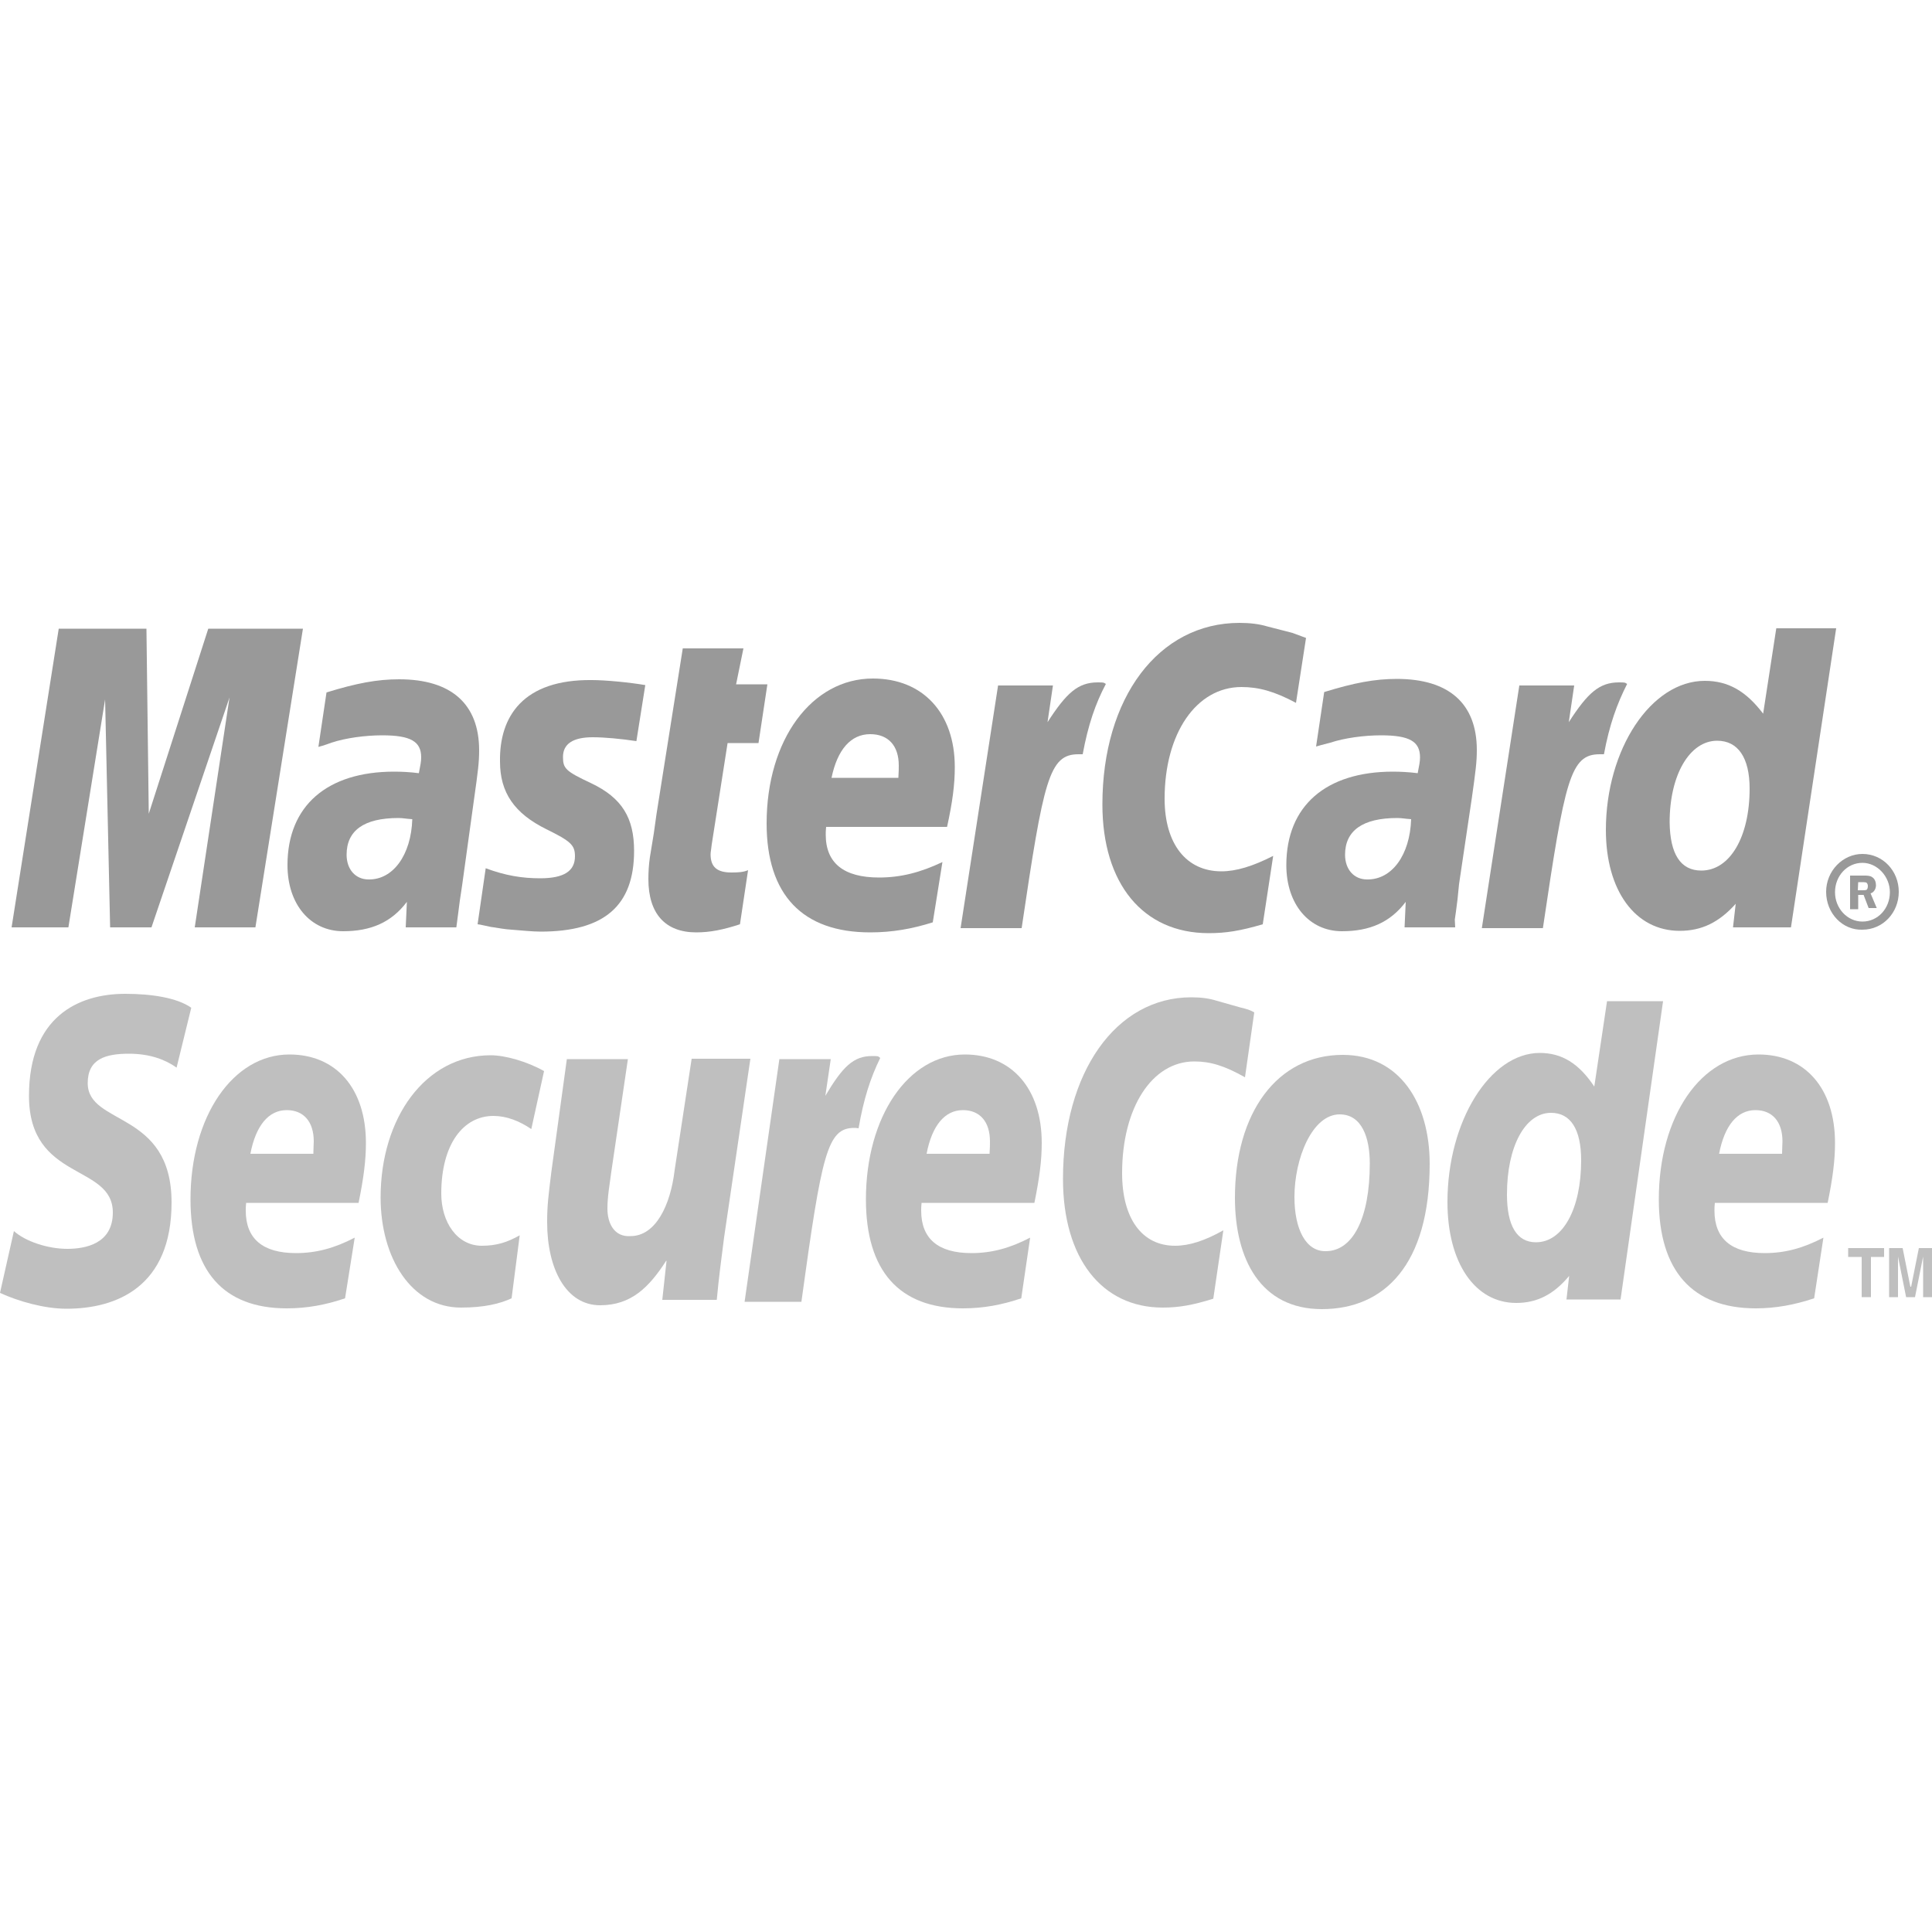
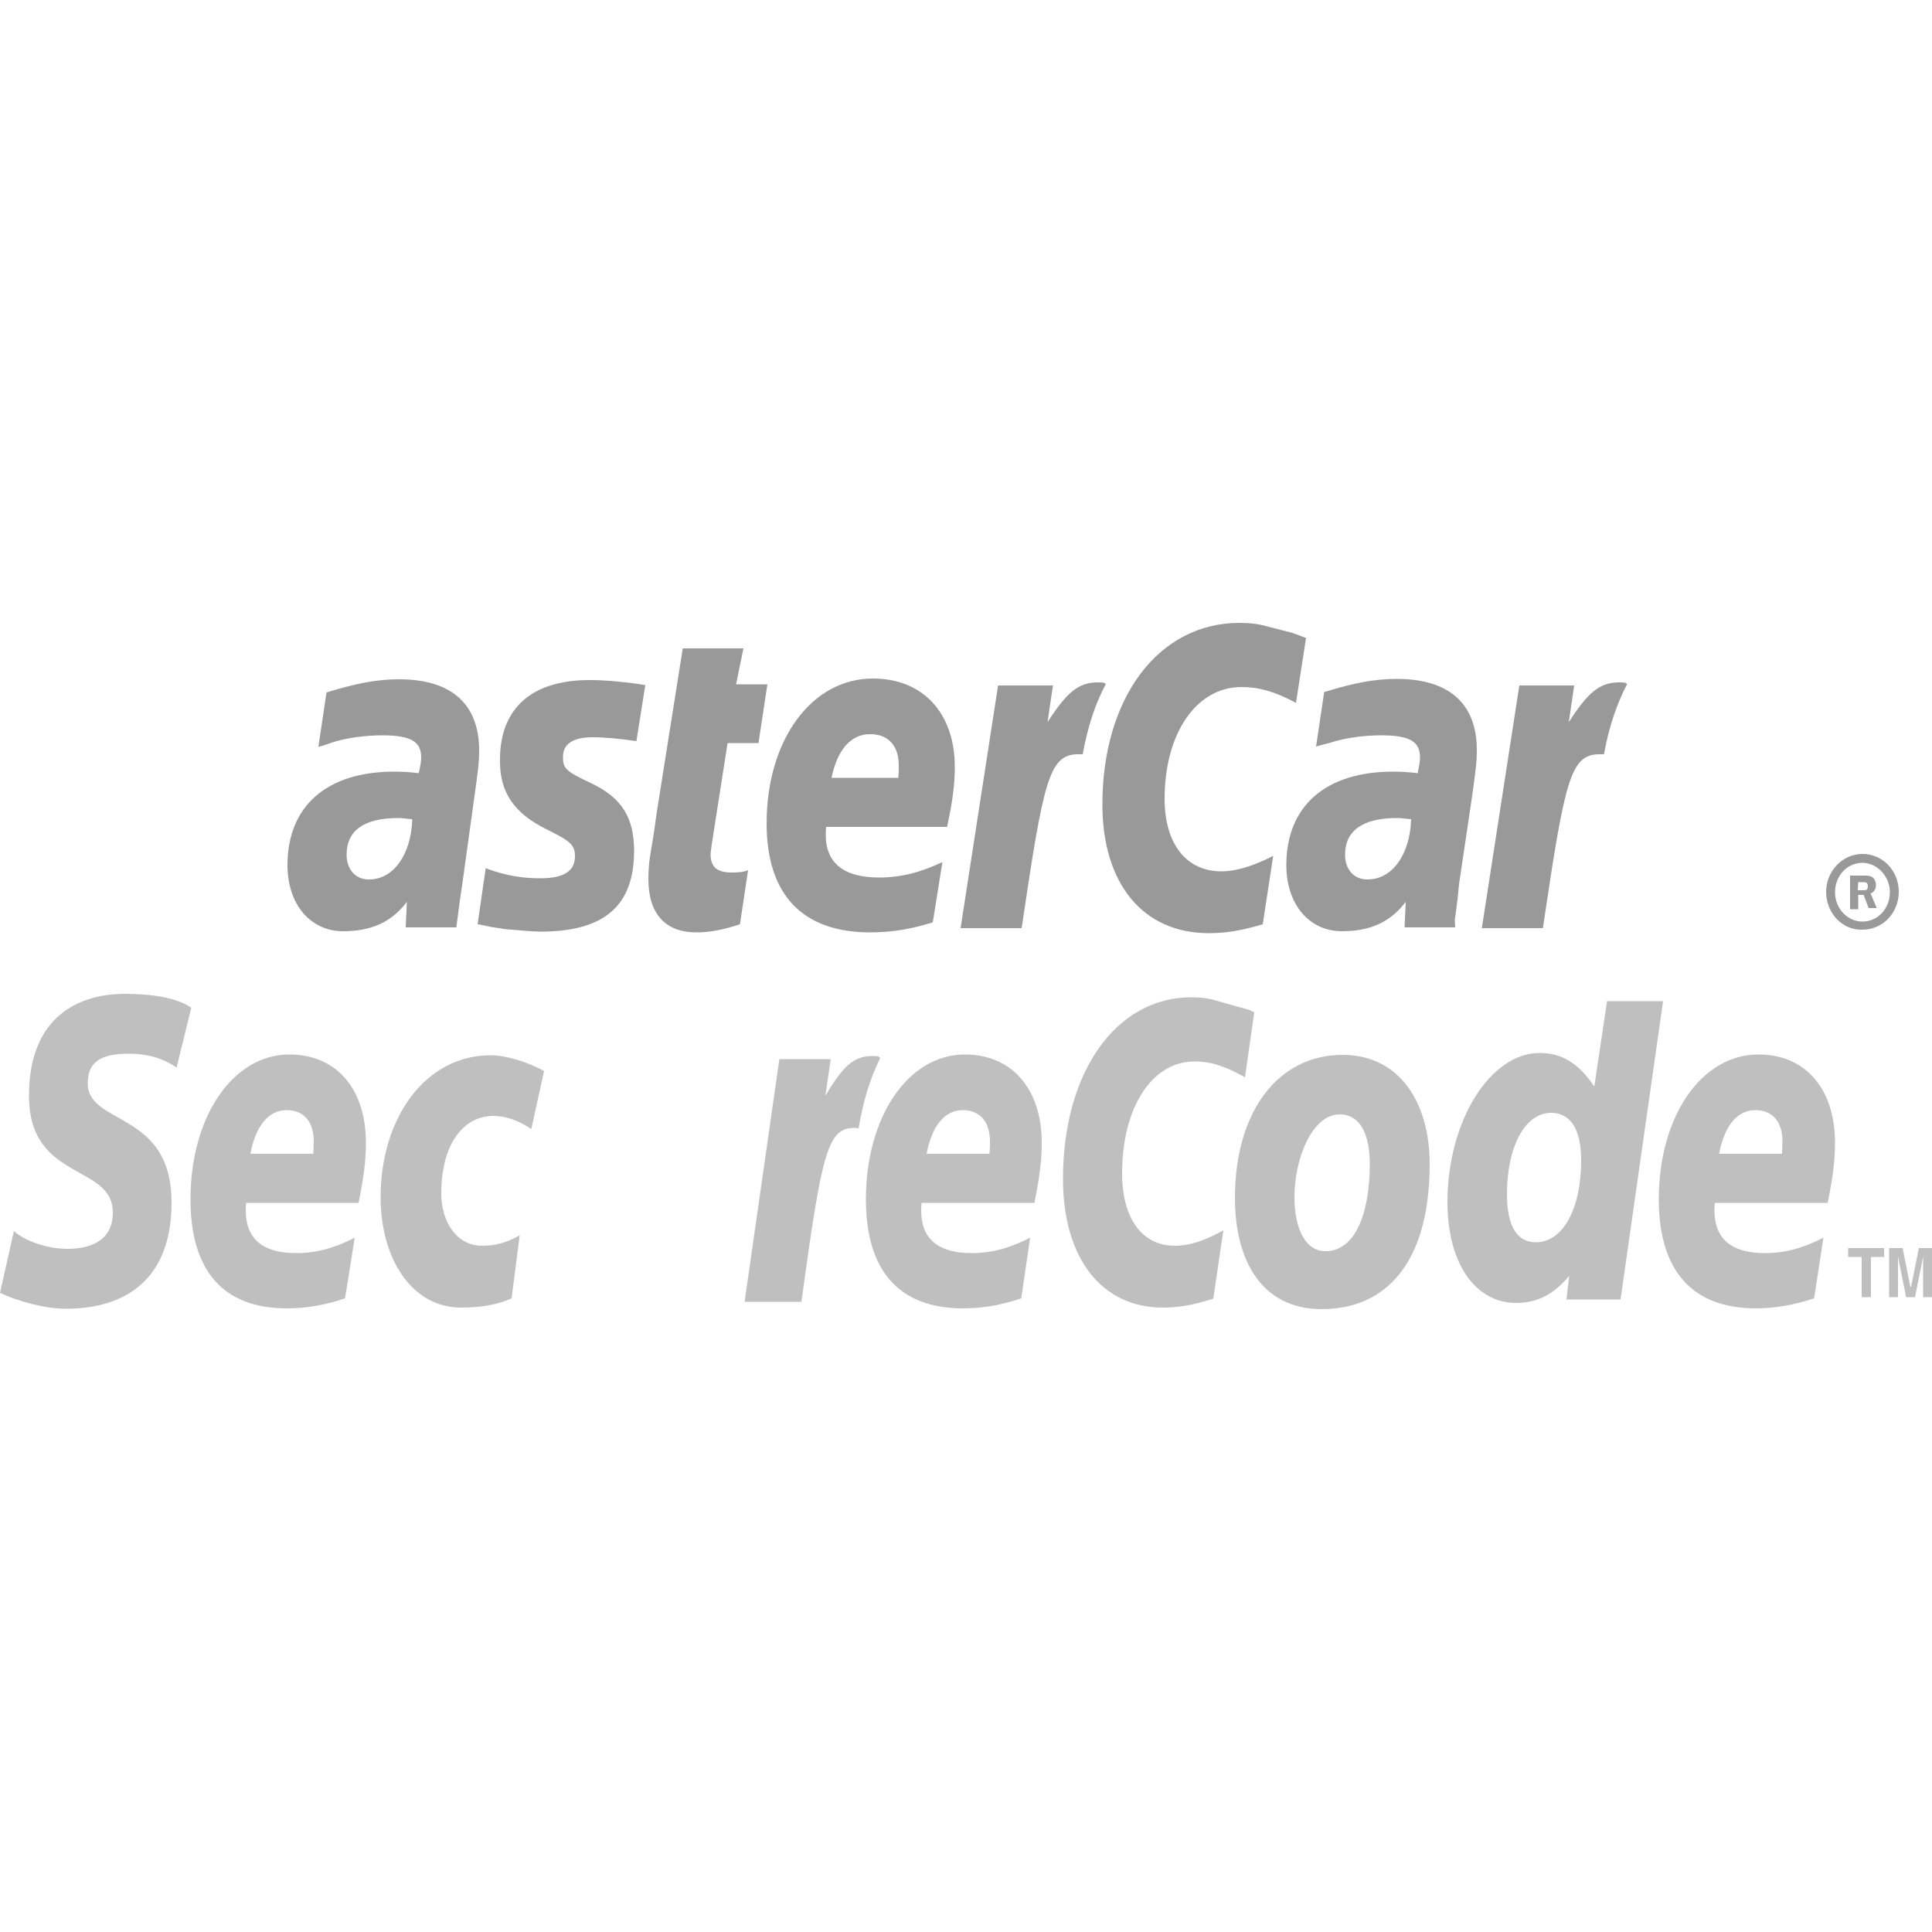
<svg xmlns="http://www.w3.org/2000/svg" version="1.1" id="Слой_1" x="0px" y="0px" viewBox="0 0 500 500" style="enable-background:new 0 0 500 500;" xml:space="preserve">
  <style type="text/css">
	.st0{fill-rule:evenodd;clip-rule:evenodd;fill:#999999;}
	.st1{fill-rule:evenodd;clip-rule:evenodd;fill:#BFBFBF;}
</style>
  <g>
    <g>
      <g>
        <path class="st0" d="M472.6,230.8c0-5.4,4.3-9.8,9.4-9.8c5.3,0,9.4,4.4,9.4,9.8c0,5.4-4.1,9.8-9.4,9.8     C476.9,240.8,472.6,236.4,472.6,230.8L472.6,230.8L472.6,230.8z M482,238.5c4,0,7.1-3.4,7.1-7.6c0-4.1-3.3-7.6-7.1-7.6     c-4,0-7.1,3.4-7.1,7.6C474.9,235.1,478.1,238.5,482,238.5L482,238.5L482,238.5z M480.8,235.3h-2v-8.7h3.6c0.7,0,1.6,0,2.1,0.4     c0.7,0.4,1,1.3,1,2.1c0,1-0.6,1.9-1.4,2.1l1.6,3.8h-2.1l-1.3-3.4h-1.4V235.3L480.8,235.3L480.8,235.3z M480.8,230.4h1.1     c0.4,0,0.9,0,1.1-0.1c0.3-0.1,0.4-0.6,0.4-1c0-0.3-0.1-0.7-0.4-0.9c-0.3-0.1-0.9-0.1-1.1-0.1l-1,0L480.8,230.4L480.8,230.4     L480.8,230.4z" />
        <path class="st0" d="M338,165.1l-2.6,16.8c-5.6-3-9.7-4.1-14.1-4.1c-11.7,0-19.9,12-19.9,28.9c0,11.7,5.6,18.8,14.7,18.8     c3.8,0,8.1-1.3,13.4-4l-2.7,17.7c-5.8,1.7-9.5,2.3-14,2.3c-17,0-27.5-12.8-27.5-33.3c0-27.6,14.5-47,35.5-47     c2.7,0,5.1,0.3,7.1,0.9l6.6,1.7C336.1,164.4,336.6,164.6,338,165.1L338,165.1L338,165.1z" />
        <path class="st0" d="M285.7,176.7c-0.4-0.1-1-0.1-1.6-0.1c-5.1,0-8.1,2.7-13,10.3l1.4-9.5h-14.2l-9.7,62.8h15.8     c5.7-38.5,7.1-45,14.7-45c0.4,0,0.6,0,1.1,0c1.4-7.6,3.3-13.1,6-18.2L285.7,176.7L285.7,176.7L285.7,176.7z" />
        <path class="st0" d="M191.5,239.2c-4.3,1.4-7.7,2.1-11.3,2.1c-8,0-12.4-4.8-12.4-13.8c0-1.7,0.1-3.7,0.4-5.7l1-6.1l0.7-5     l6.8-42.9h15.7l-1.9,9.3h8.1l-2.3,15.2l-8,0l-4.1,26.2c-0.1,1.1-0.3,2-0.3,2.6c0,3.3,1.7,4.7,5.4,4.7c1.9,0,3.1-0.1,4.3-0.6     L191.5,239.2L191.5,239.2L191.5,239.2z" />
        <path class="st0" d="M129.4,197.1c0,8,3.7,13.4,12,17.5c6.3,3.1,7.4,4.1,7.4,7c0,3.8-2.8,5.7-9,5.7c-4.7,0-9-0.7-14.1-2.6     l-2.1,14.5l0.7,0.1l2.8,0.6c1,0.1,2.3,0.4,4.1,0.6c3.7,0.3,6.7,0.6,8.7,0.6c16.5,0,24.2-6.7,24.2-20.9c0-8.5-3.1-13.7-11.1-17.5     c-6.6-3.1-7.3-3.8-7.3-6.8c0-3.4,2.6-5.1,7.7-5.1c3.1,0,7.3,0.4,11.3,1l2.3-14.5c-4.1-0.7-10.3-1.3-13.8-1.3     C135.4,175.8,129.2,185.4,129.4,197.1L129.4,197.1L129.4,197.1z" />
-         <path class="st0" d="M463.5,240h-15l0.7-6.1c-4.3,4.8-8.8,7-14.5,7c-11.5,0-19.1-10.4-19.1-26.1c0-20.9,11.7-38.6,25.6-38.6     c6.1,0,10.7,2.7,15.1,8.5l3.4-22.1h15.5L463.5,240L463.5,240L463.5,240z M440.3,225.3c7.4,0,12.5-8.7,12.5-21.2     c0-8-3-12.4-8.4-12.4c-7.1,0-12.3,8.8-12.3,21.1C432.2,221,434.9,225.3,440.3,225.3L440.3,225.3L440.3,225.3z" />
        <path class="st0" d="M241.4,238.7c-5.4,1.7-10.5,2.6-16.2,2.6c-17.5,0-26.8-9.7-26.8-28.2c0-21.7,11.7-37.5,27.5-37.5     c13,0,21.2,9,21.2,22.9c0,4.6-0.6,9.1-2,15.5h-31.3c-0.1,1-0.1,1.4-0.1,2c0,7.4,4.7,11.1,13.8,11.1c5.6,0,10.7-1.3,16.4-4     L241.4,238.7L241.4,238.7L241.4,238.7z M232.5,201.2c0.1-1.3,0.1-2.4,0.1-3.1c0-5.1-2.7-8.1-7.4-8.1c-5,0-8.5,4-10,11.3H232.5     L232.5,201.2L232.5,201.2z" />
-         <polygon class="st0" points="66.1,240 50.4,240 59.4,180.5 39.2,240 28.5,240 27.2,181 17.7,240 3,240 15.2,162.7 37.9,162.7      38.5,210.6 53.9,162.7 78.4,162.7 66.1,240    " />
        <path class="st0" d="M106.7,212c-1.7-0.1-2.4-0.3-3.6-0.3c-9,0-13.4,3.3-13.4,9.5c0,3.8,2.3,6.4,5.7,6.4     C101.7,227.7,106.4,221.3,106.7,212L106.7,212L106.7,212z M118.1,240H105l0.3-6.6c-4,5.3-9.3,7.6-16.5,7.6     c-8.5,0-14.4-7-14.4-17.1c0-15.4,10.3-24.2,27.6-24.2c1.9,0,4.1,0.1,6.4,0.4c0.4-2.1,0.6-3,0.6-4.1c0-4.1-2.7-5.7-10.1-5.7     c-4.4,0-9.5,0.7-13.1,1.9l-2,0.7l-1.4,0.4l2.1-14.1c7.8-2.4,13.1-3.4,18.8-3.4c13.5,0,20.7,6.4,20.7,18.4c0,3.1-0.3,5.4-1.3,12.5     l-3.1,22.4l-0.6,4l-0.4,3.1l-0.3,2.3L118.1,240L118.1,240L118.1,240z" />
        <path class="st0" d="M365.2,212c-1.6-0.1-2.4-0.3-3.6-0.3c-9,0-13.5,3.3-13.5,9.5c0,3.8,2.3,6.4,5.7,6.4     C360.2,227.7,364.9,221.3,365.2,212L365.2,212L365.2,212z M376.6,240h-13.1l0.3-6.6c-4,5.3-9.3,7.6-16.5,7.6     c-8.5,0-14.4-7-14.4-17.1c0-15.4,10.3-24.2,27.6-24.2c1.7,0,4.1,0.1,6.4,0.4c0.4-2.1,0.6-3,0.6-4.1c0-4.1-2.7-5.7-10.1-5.7     c-4.4,0-9.5,0.7-13.1,1.9l-2.3,0.6l-1.4,0.4l2.1-14.1c7.8-2.4,13.1-3.4,18.8-3.4c13.5,0,20.7,6.4,20.7,18.4     c0,3.1-0.3,5.4-1.3,12.5l-3.3,22.2l-0.4,4l-0.4,3.1l-0.3,2.1L376.6,240L376.6,240L376.6,240z" />
        <path class="st0" d="M420.6,176.7c-0.4-0.1-1-0.1-1.6-0.1c-5.1,0-8.1,2.7-13,10.3l1.4-9.5h-14.2l-9.7,62.8h15.8     c5.7-38.5,7.1-45,14.7-45c0.4,0,0.4,0,1.1,0c1.4-7.6,3.4-13.1,6-18.2L420.6,176.7L420.6,176.7L420.6,176.7z" />
      </g>
    </g>
    <g>
      <g>
        <path class="st1" d="M354.5,301.1c0,14.2-4.4,22.7-11.4,22.7c-5.1,0.1-8.1-5.6-8.1-14c0-10,4.6-21.4,11.7-21.4     C352.5,288.4,354.5,294.5,354.5,301.1L354.5,301.1L354.5,301.1z M370,301.2c0-15.8-7.8-28.2-22.5-28.2c-17,0-27.9,15-27.9,37     c0,15.8,6.6,28.8,22.5,28.8C358.2,338.8,370,327.4,370,301.2L370,301.2L370,301.2z" />
        <path class="st1" d="M324.6,262l-2.4,16.8c-5.3-3-9-4.1-13.1-4.1c-11,0-18.7,12-18.7,28.9c0,11.7,5.1,18.8,13.7,18.8     c3.7,0,7.7-1.3,12.5-4l-2.6,17.7c-5.4,1.7-9,2.3-13.1,2.3c-15.8,0-25.8-12.8-25.8-33.3c0-27.6,13.7-47,33.2-47     c2.6,0,4.7,0.3,6.6,0.9l6,1.7C322.9,261.2,323.3,261.3,324.6,262L324.6,262L324.6,262z" />
        <path class="st1" d="M227.3,273.4c-0.4-0.1-1-0.1-1.6-0.1c-4.8,0-7.6,2.7-12.1,10.3l1.4-9.5h-13.3l-9,62.8h14.7     c5.3-38.5,6.7-45,13.7-45c0.4,0,0.4,0,1.1,0.1c1.3-7.6,3.1-13.1,5.6-18.2L227.3,273.4L227.3,273.4L227.3,273.4z" />
        <path class="st1" d="M419.4,336.3h-14l0.7-6.1c-4,4.8-8.3,7-13.7,7c-10.7,0-17.8-10.4-17.8-26.1c0-20.9,11-38.6,23.9-38.6     c5.7,0,10.1,2.7,14.1,8.7l3.3-22.1h14.5L419.4,336.3L419.4,336.3L419.4,336.3z M397.5,321.5c7,0,11.7-8.7,11.7-21.2     c0-8-2.7-12.3-7.8-12.3c-6.7,0-11.4,8.7-11.4,21.1C390,317.3,392.6,321.5,397.5,321.5L397.5,321.5L397.5,321.5z" />
        <path class="st1" d="M89.3,336c-5,1.7-9.8,2.6-15.1,2.6c-16.4,0-24.9-9.7-24.9-28.2c0-21.5,11-37.5,25.6-37.5     c12.1,0,19.8,8.8,19.8,22.9c0,4.6-0.6,9.1-1.9,15.5H63.7c-0.1,1-0.1,1.4-0.1,2c0,7.3,4.4,11,13,11c5.3,0,10-1.3,15.2-4L89.3,336     L89.3,336L89.3,336z M81.1,298.5c0-1.3,0.1-2.4,0.1-3.1c0-5.1-2.6-8.1-7-8.1c-4.7,0-8,4-9.4,11.3H81.1L81.1,298.5L81.1,298.5z" />
        <path class="st1" d="M264.3,336c-5,1.7-9.8,2.6-15.1,2.6c-16.5,0-25.1-9.7-25.1-28.2c0-21.5,11-37.5,25.6-37.5     c12.1,0,19.9,8.8,19.9,22.9c0,4.6-0.6,9.1-1.9,15.5h-29.2c-0.1,1-0.1,1.4-0.1,2c0,7.3,4.4,11,13,11c5.3,0,10-1.3,15.2-4     L264.3,336L264.3,336L264.3,336z M256.1,298.5c0.1-1.3,0.1-2.4,0.1-3.1c0-5.1-2.6-8.1-7-8.1c-4.7,0-8,4-9.4,11.3H256.1     L256.1,298.5L256.1,298.5z" />
        <path class="st1" d="M469.5,336c-5.1,1.7-10,2.6-15.1,2.6c-16.4,0-25.1-9.7-25.1-28.2c0-21.5,11-37.5,25.8-37.5     c12.1,0,19.8,8.8,19.8,22.9c0,4.6-0.6,9.1-1.9,15.5h-29.2c-0.1,1-0.1,1.4-0.1,2c0,7.3,4.4,11,13,11c5.3,0,10-1.3,15.2-4     L469.5,336L469.5,336L469.5,336z M461.2,298.5c0-1.3,0.1-2.4,0.1-3.1c0-5.1-2.6-8.1-7-8.1c-4.7,0-8,4-9.4,11.3H461.2L461.2,298.5     L461.2,298.5z" />
        <path class="st1" d="M45.7,276.3c-2.8-2-6.8-3.6-12.3-3.6c-6,0-10.7,1.3-10.7,7.6c0,11.1,21.7,7,21.7,30.9     c0,21.8-14.2,27.5-27.2,27.5c-5.7,0-12.4-1.9-17.2-4.1l3.6-16c3,2.7,8.8,4.6,13.8,4.6c4.7,0,11.8-1.3,11.8-9.4     c0-12.7-21.7-8-21.7-30.2c0-20.4,12.7-26.4,24.9-26.4c6.8,0,13.4,1,17.1,3.6L45.7,276.3L45.7,276.3L45.7,276.3z" />
        <path class="st1" d="M132.4,336c-3,1.4-7.1,2.4-13.1,2.4c-12.8,0-20.8-12.8-20.8-28.5c0-20.5,11.5-36.8,28.5-36.8     c3.7,0,9.4,1.6,13.8,4.1l-3.3,15c-3.1-2.1-6.4-3.4-9.8-3.4c-7.8,0-13.5,7.3-13.5,20.1c0,7.4,4.1,13.5,10.5,13.5     c3.8,0,6.6-0.9,9.8-2.7L132.4,336L132.4,336L132.4,336z" />
-         <path class="st1" d="M187.4,320.2c-0.7,5.4-1.4,10.7-1.9,16.2h-14.1l1.1-10.1h-0.1c-4.4,6.8-9,11.5-17.1,11.5     c-8.8,0-13.7-9.4-13.7-21.5c0-4.3,0.3-6.6,1.1-13.1l4-29.1h15.8l-4.3,29.2c-0.4,3.1-1,6.3-1,9.5c0,3.7,1.7,7.4,6,7.1     c6.4,0,10.3-7.8,11.4-17.1l4.4-28.8h15.2L187.4,320.2L187.4,320.2L187.4,320.2z" />
        <polygon class="st1" points="484.2,335.7 481.8,335.7 481.8,325.3 478.3,325.3 478.3,323 487.6,323 487.6,325.3 484.2,325.3      484.2,335.7    " />
        <polygon class="st1" points="500,335.7 497.7,335.7 497.7,325.2 497.7,325.2 495.6,335.7 493.3,335.7 491.2,325.2 491.2,325.2      491.2,335.7 488.9,335.7 488.9,323 492.4,323 494.4,333 494.6,333 496.6,323 500,323 500,335.7    " />
      </g>
    </g>
  </g>
</svg>